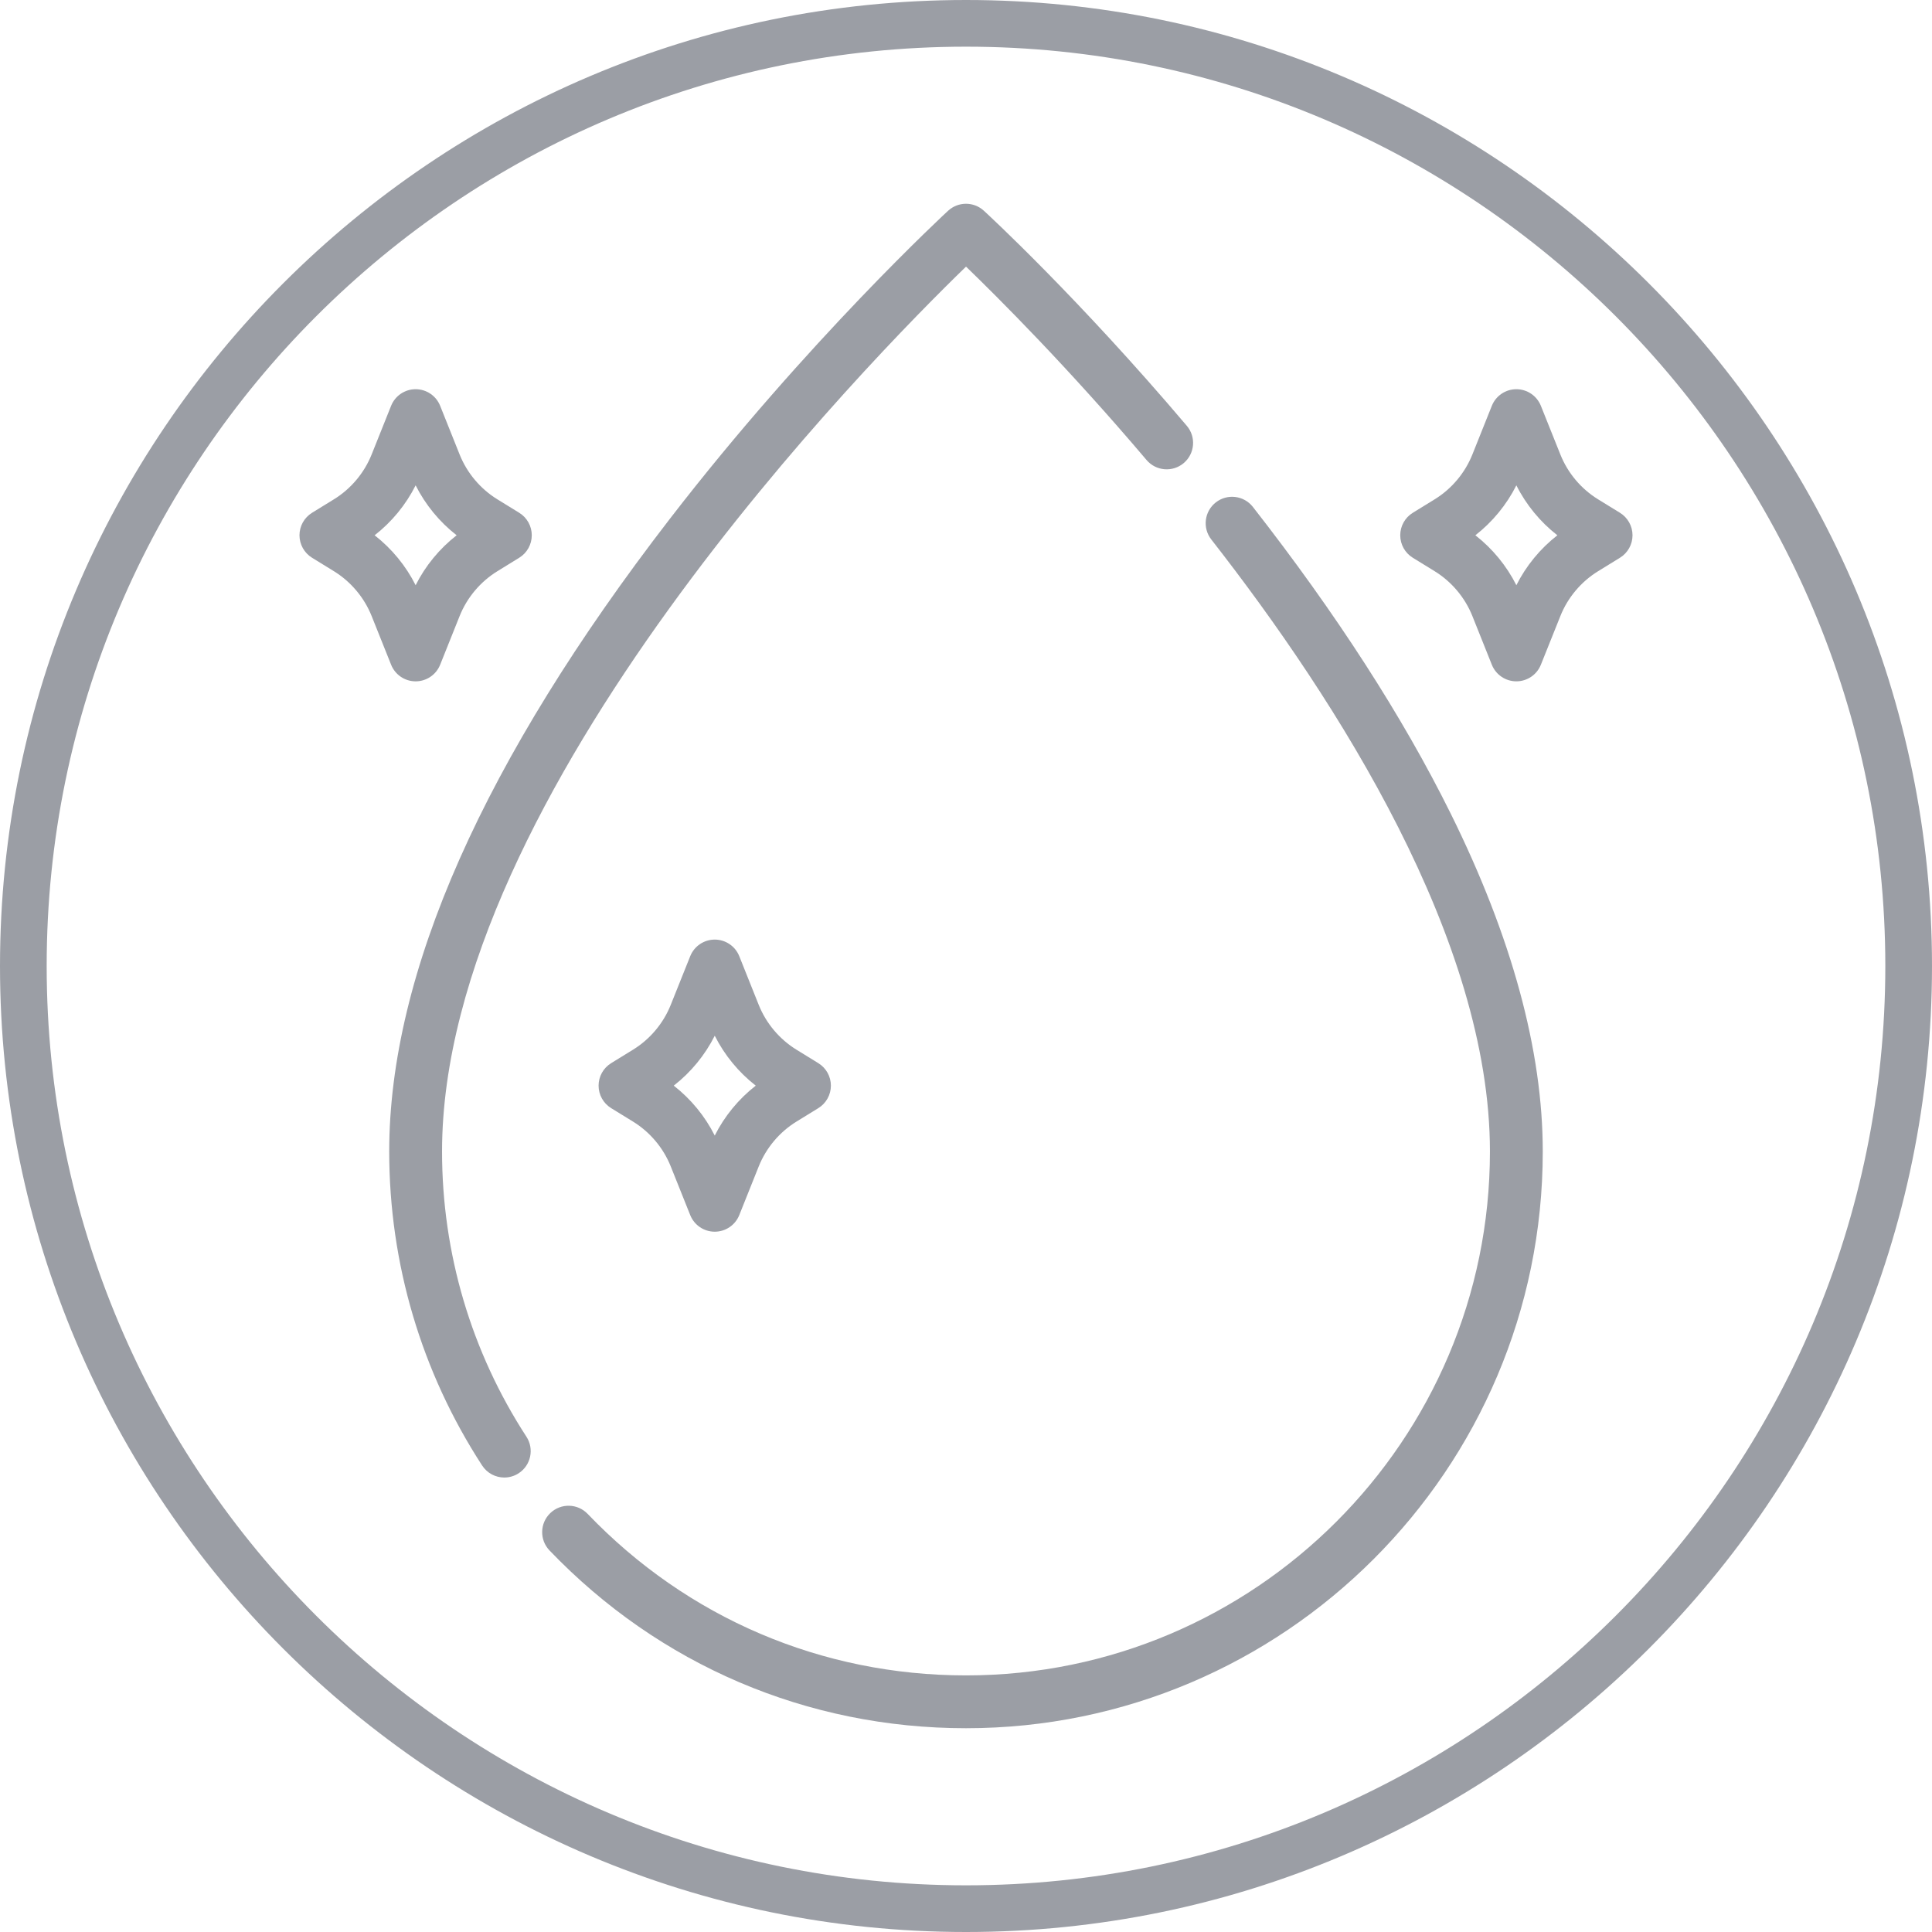
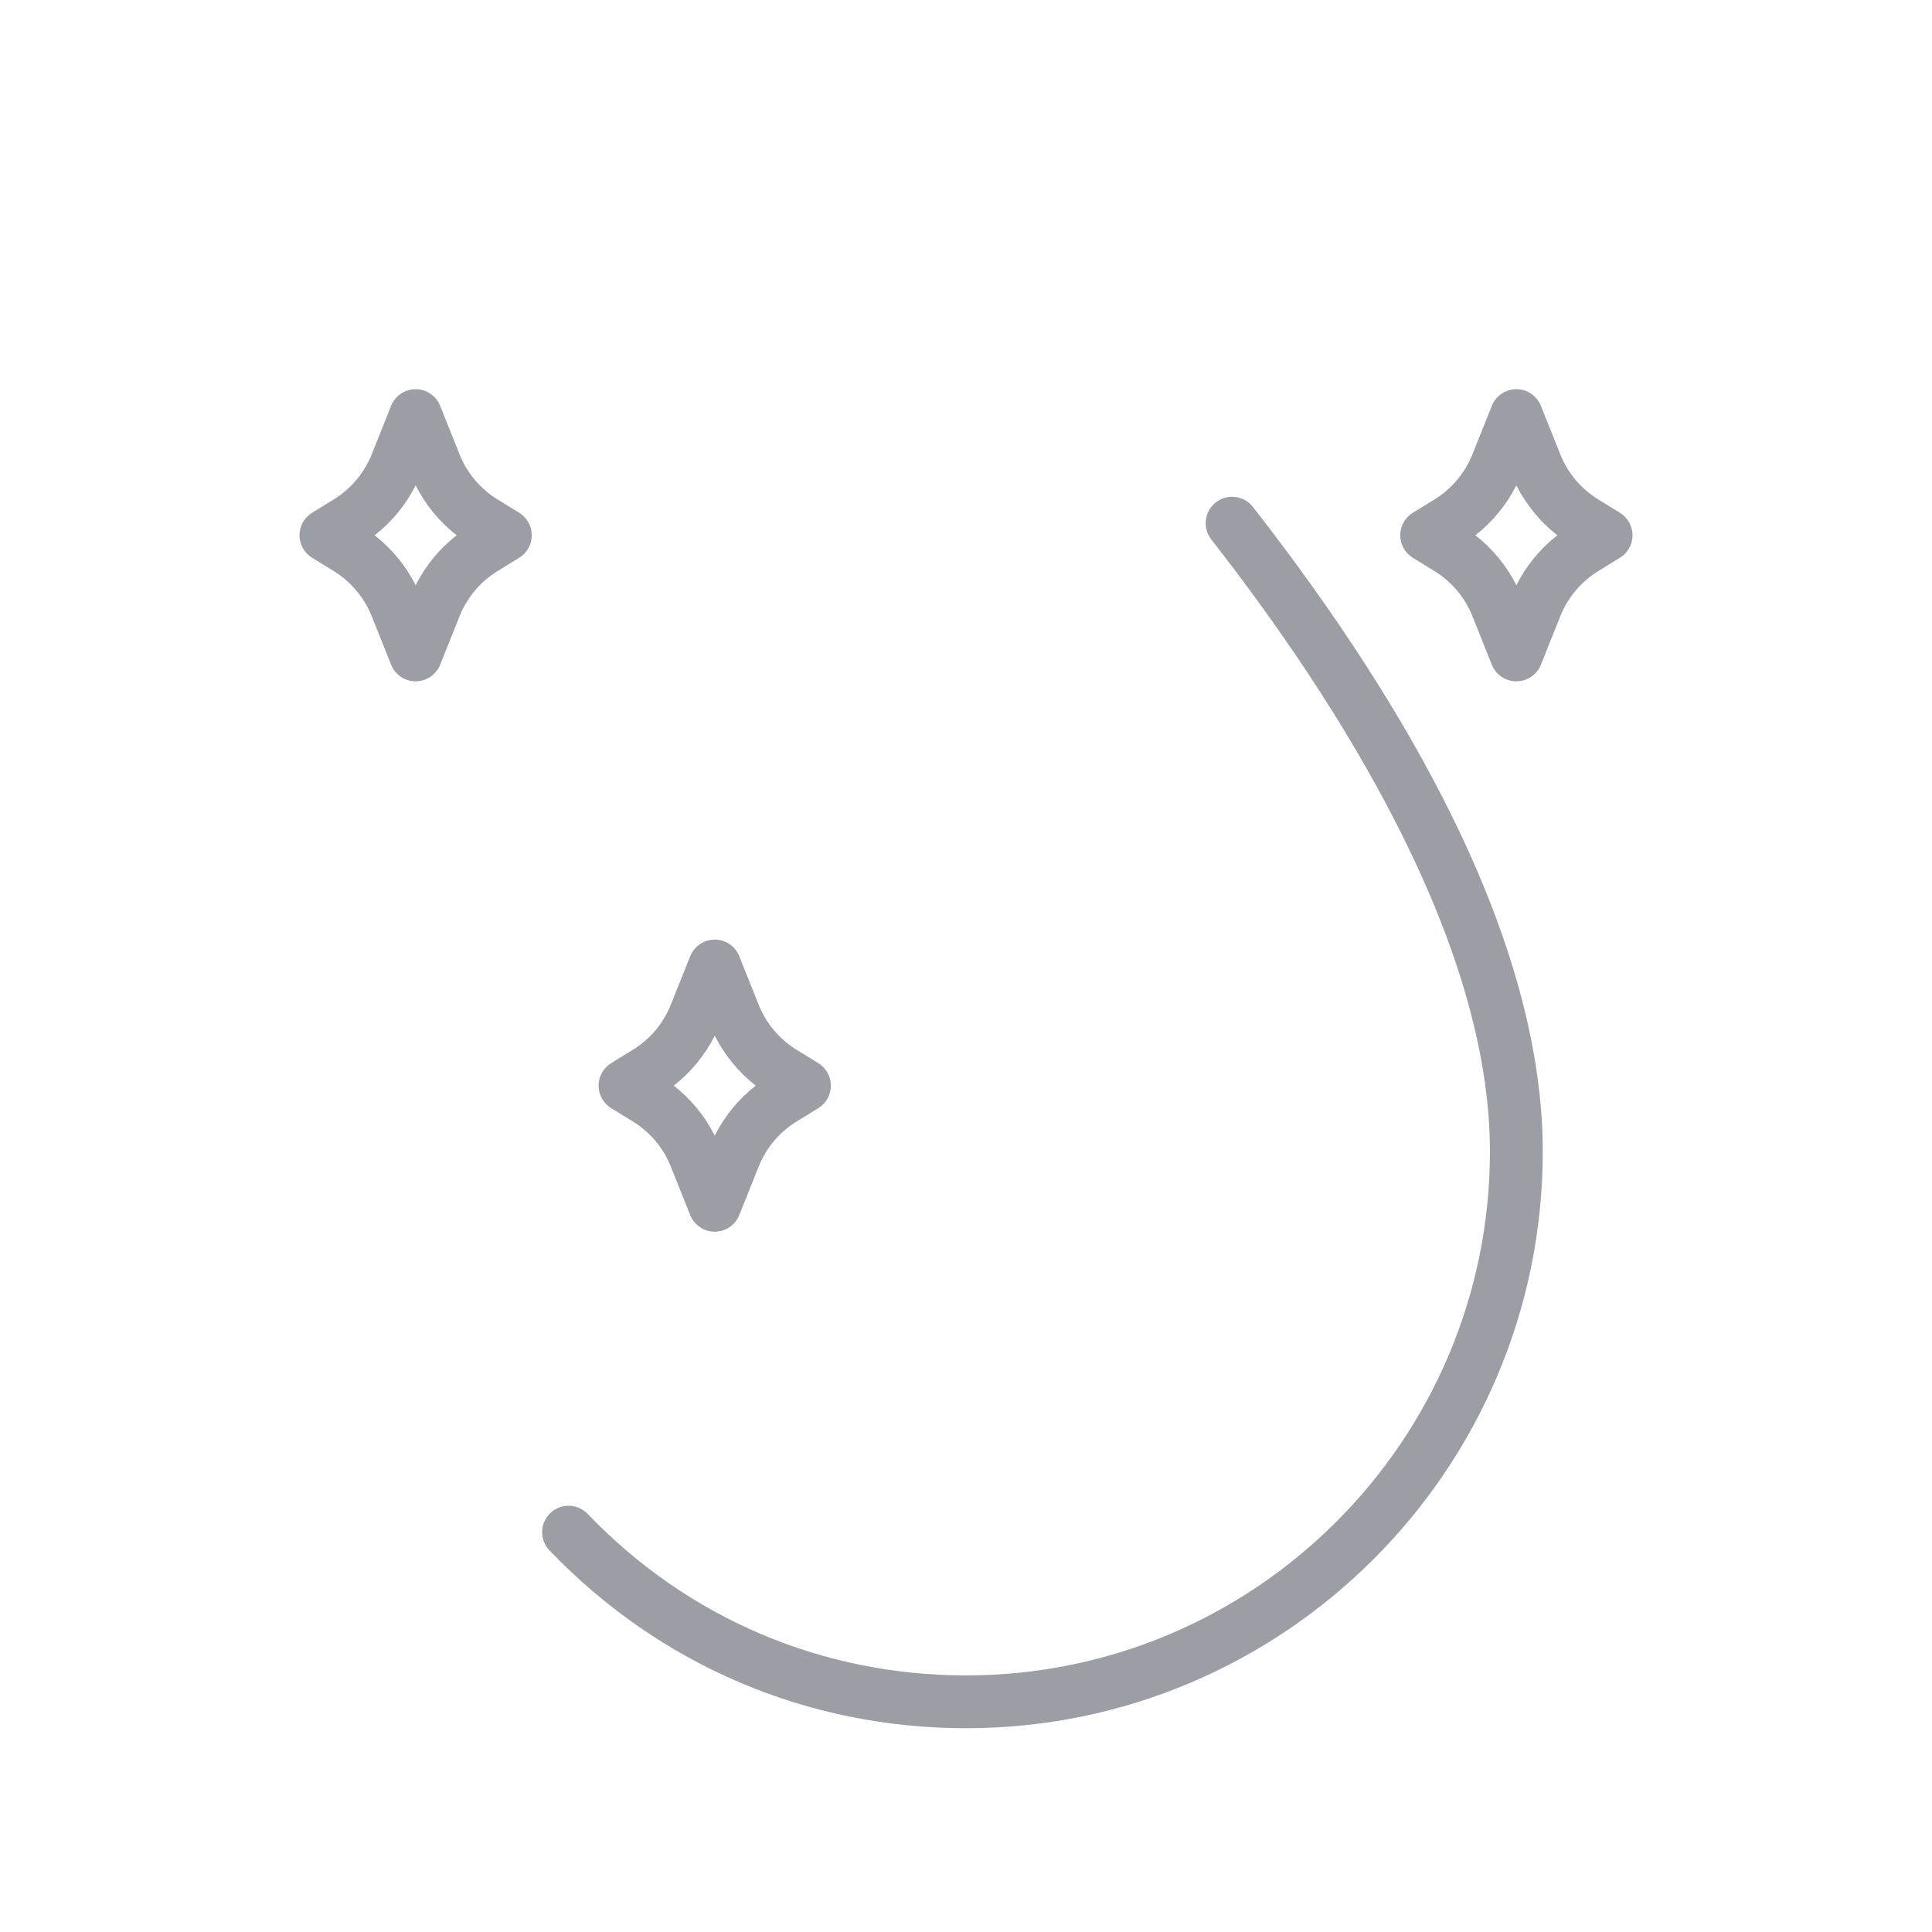
<svg xmlns="http://www.w3.org/2000/svg" version="1.1" id="svg3429" x="0px" y="0px" width="512px" height="512px" viewBox="85.333 85.333 512 512" enable-background="new 85.333 85.333 512 512" xml:space="preserve">
  <g>
-     <path fill="#9B9EA5" d="M202.48,390.484c0-94.775,114.026-210.433,138.86-234.492c8.415,8.127,27.038,26.704,47.835,51.243   c2.498,2.948,6.915,3.314,9.865,0.814c2.949-2.5,3.314-6.917,0.814-9.866c-28.763-33.939-52.778-56.079-53.787-57.005   c-2.678-2.459-6.792-2.459-9.47,0c-0.369,0.339-37.326,34.442-73.733,81.635c-49.358,63.978-74.385,120.391-74.385,167.67   c0,29.661,8.515,58.439,24.625,83.222c1.341,2.063,3.585,3.187,5.875,3.187c1.308,0,2.631-0.366,3.809-1.132   c3.241-2.107,4.161-6.442,2.054-9.685C210.213,443.57,202.48,417.43,202.48,390.484z" />
    <path fill="#9B9EA5" d="M417.366,219.679c-2.38-3.047-6.78-3.586-9.825-1.207c-3.047,2.38-3.587,6.779-1.206,9.826   c33.688,43.119,73.847,106.257,73.847,162.186c0,76.561-62.287,138.849-138.849,138.849c-38.215,0-73.823-15.201-100.267-42.803   c-2.674-2.79-7.105-2.886-9.897-0.212c-2.792,2.675-2.886,7.105-0.212,9.897c29.109,30.384,68.308,47.117,110.376,47.117   c84.281,0,152.849-68.568,152.849-152.849c0-26.723-8.218-56.865-24.423-89.59C457.051,275.234,439.424,247.91,417.366,219.679z" />
    <path fill="#9B9EA5" d="M514.635,221.225l-5.799-3.569c-4.485-2.756-8.03-6.966-9.984-11.863l-5.172-12.916   c-1.063-2.657-3.637-4.398-6.498-4.398h-0.002c-2.862,0.001-5.436,1.744-6.498,4.402l-5.161,12.912   c-1.96,4.896-5.506,9.109-9.988,11.866l-5.793,3.566c-2.07,1.274-3.331,3.531-3.331,5.961s1.261,4.688,3.331,5.961l5.791,3.564   c4.484,2.764,8.032,6.979,9.988,11.865l5.163,12.916c1.063,2.658,3.636,4.401,6.498,4.402c0.001,0,0.001,0,0.002,0   c2.861,0,5.435-1.741,6.498-4.398l5.176-12.923c1.948-4.884,5.494-9.096,9.985-11.859l5.794-3.566   c2.07-1.274,3.331-3.531,3.331-5.961S516.705,222.499,514.635,221.225z M487.185,240.421c-2.587-5.144-6.325-9.692-10.866-13.233   c4.538-3.537,8.276-8.086,10.866-13.235c2.584,5.148,6.323,9.699,10.866,13.235C493.505,230.729,489.766,235.28,487.185,240.421z" />
    <path fill="#9B9EA5" d="M195.478,265.895L195.478,265.895c2.863,0,5.437-1.742,6.5-4.4l5.167-12.916   c1.956-4.889,5.505-9.103,9.996-11.867l5.789-3.566c2.069-1.274,3.329-3.53,3.329-5.96s-1.26-4.686-3.329-5.96l-5.796-3.57   c-4.483-2.755-8.031-6.967-9.989-11.862l-5.167-12.916c-1.063-2.658-3.637-4.4-6.5-4.4s-5.436,1.743-6.499,4.4l-5.165,12.915   c-1.958,4.893-5.504,9.106-9.99,11.864l-5.793,3.566c-2.07,1.274-3.331,3.531-3.331,5.961s1.261,4.687,3.331,5.961l5.792,3.564   c4.488,2.765,8.037,6.979,9.992,11.866l5.166,12.916C190.042,264.151,192.616,265.895,195.478,265.895z M184.612,227.188   c4.542-3.537,8.28-8.087,10.868-13.235c2.589,5.149,6.329,9.7,10.869,13.235c-4.543,3.54-8.282,8.088-10.869,13.233   C192.894,235.278,189.155,230.729,184.612,227.188z" />
    <path fill="#9B9EA5" d="M296.402,363.51c-4.483-2.755-8.031-6.968-9.99-11.858l-5.163-12.917c-1.063-2.658-3.636-4.401-6.499-4.402   c0,0,0,0-0.001,0c-2.862,0-5.437,1.743-6.5,4.4l-5.167,12.916c-1.957,4.893-5.504,9.104-9.994,11.863l-5.793,3.566   c-2.07,1.274-3.331,3.531-3.331,5.961c0,2.431,1.261,4.688,3.331,5.962l5.798,3.567c4.483,2.755,8.031,6.968,9.989,11.862   l5.167,12.915c1.063,2.658,3.637,4.4,6.5,4.4c2.862,0,5.436-1.744,6.499-4.401l5.161-12.911c1.961-4.896,5.51-9.11,9.995-11.867   l5.793-3.565c2.07-1.274,3.331-3.531,3.331-5.962c0-2.43-1.261-4.687-3.331-5.961L296.402,363.51z M274.748,386.272   c-2.588-5.148-6.327-9.697-10.867-13.232c4.541-3.535,8.279-8.084,10.867-13.229c2.589,5.146,6.328,9.695,10.867,13.229   C281.076,376.575,277.338,381.123,274.748,386.272z" />
-     <path fill="#9B9EA5" d="M341.334,85.333c-141.158,0-256,114.841-256,256.003c0,141.155,114.842,255.997,256,255.997   c141.158,0,255.998-114.842,255.998-255.997C597.332,200.175,482.492,85.333,341.334,85.333z M341.334,584.964   c-134.34,0-243.631-109.291-243.631-243.628c0-134.342,109.291-243.634,243.631-243.634c134.337,0,243.629,109.292,243.629,243.634   C584.963,475.673,475.671,584.964,341.334,584.964z" />
  </g>
</svg>